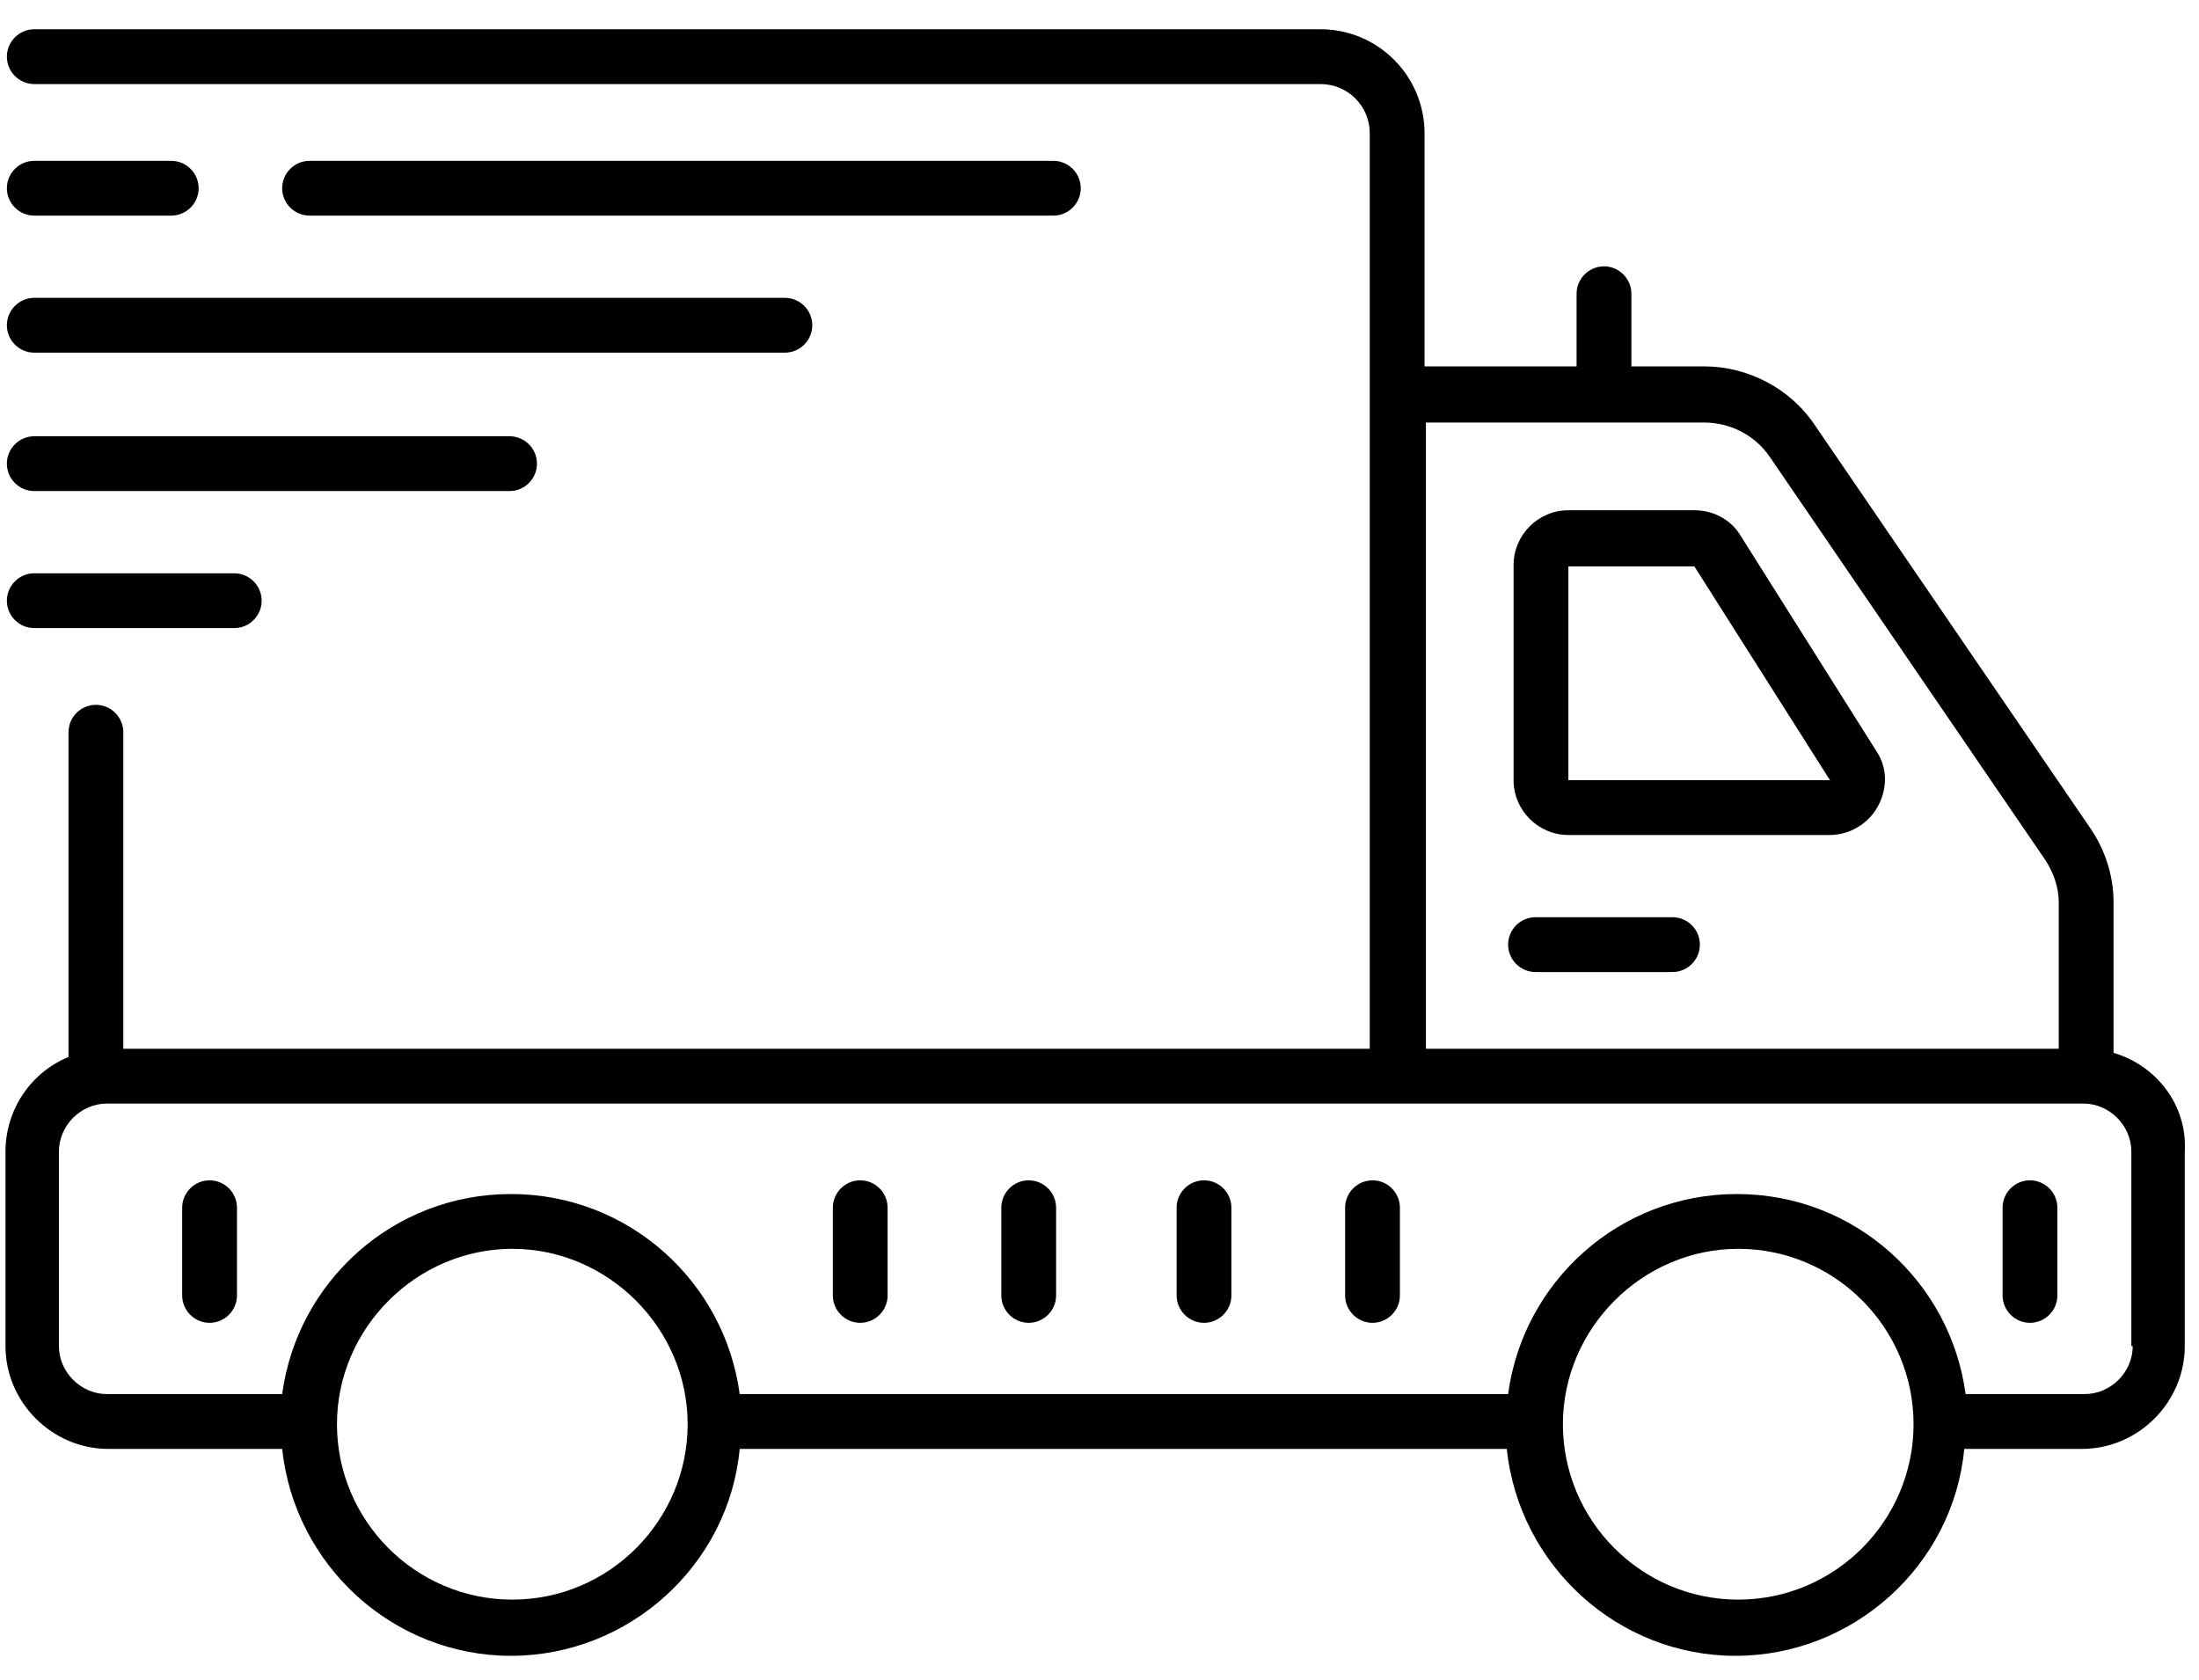
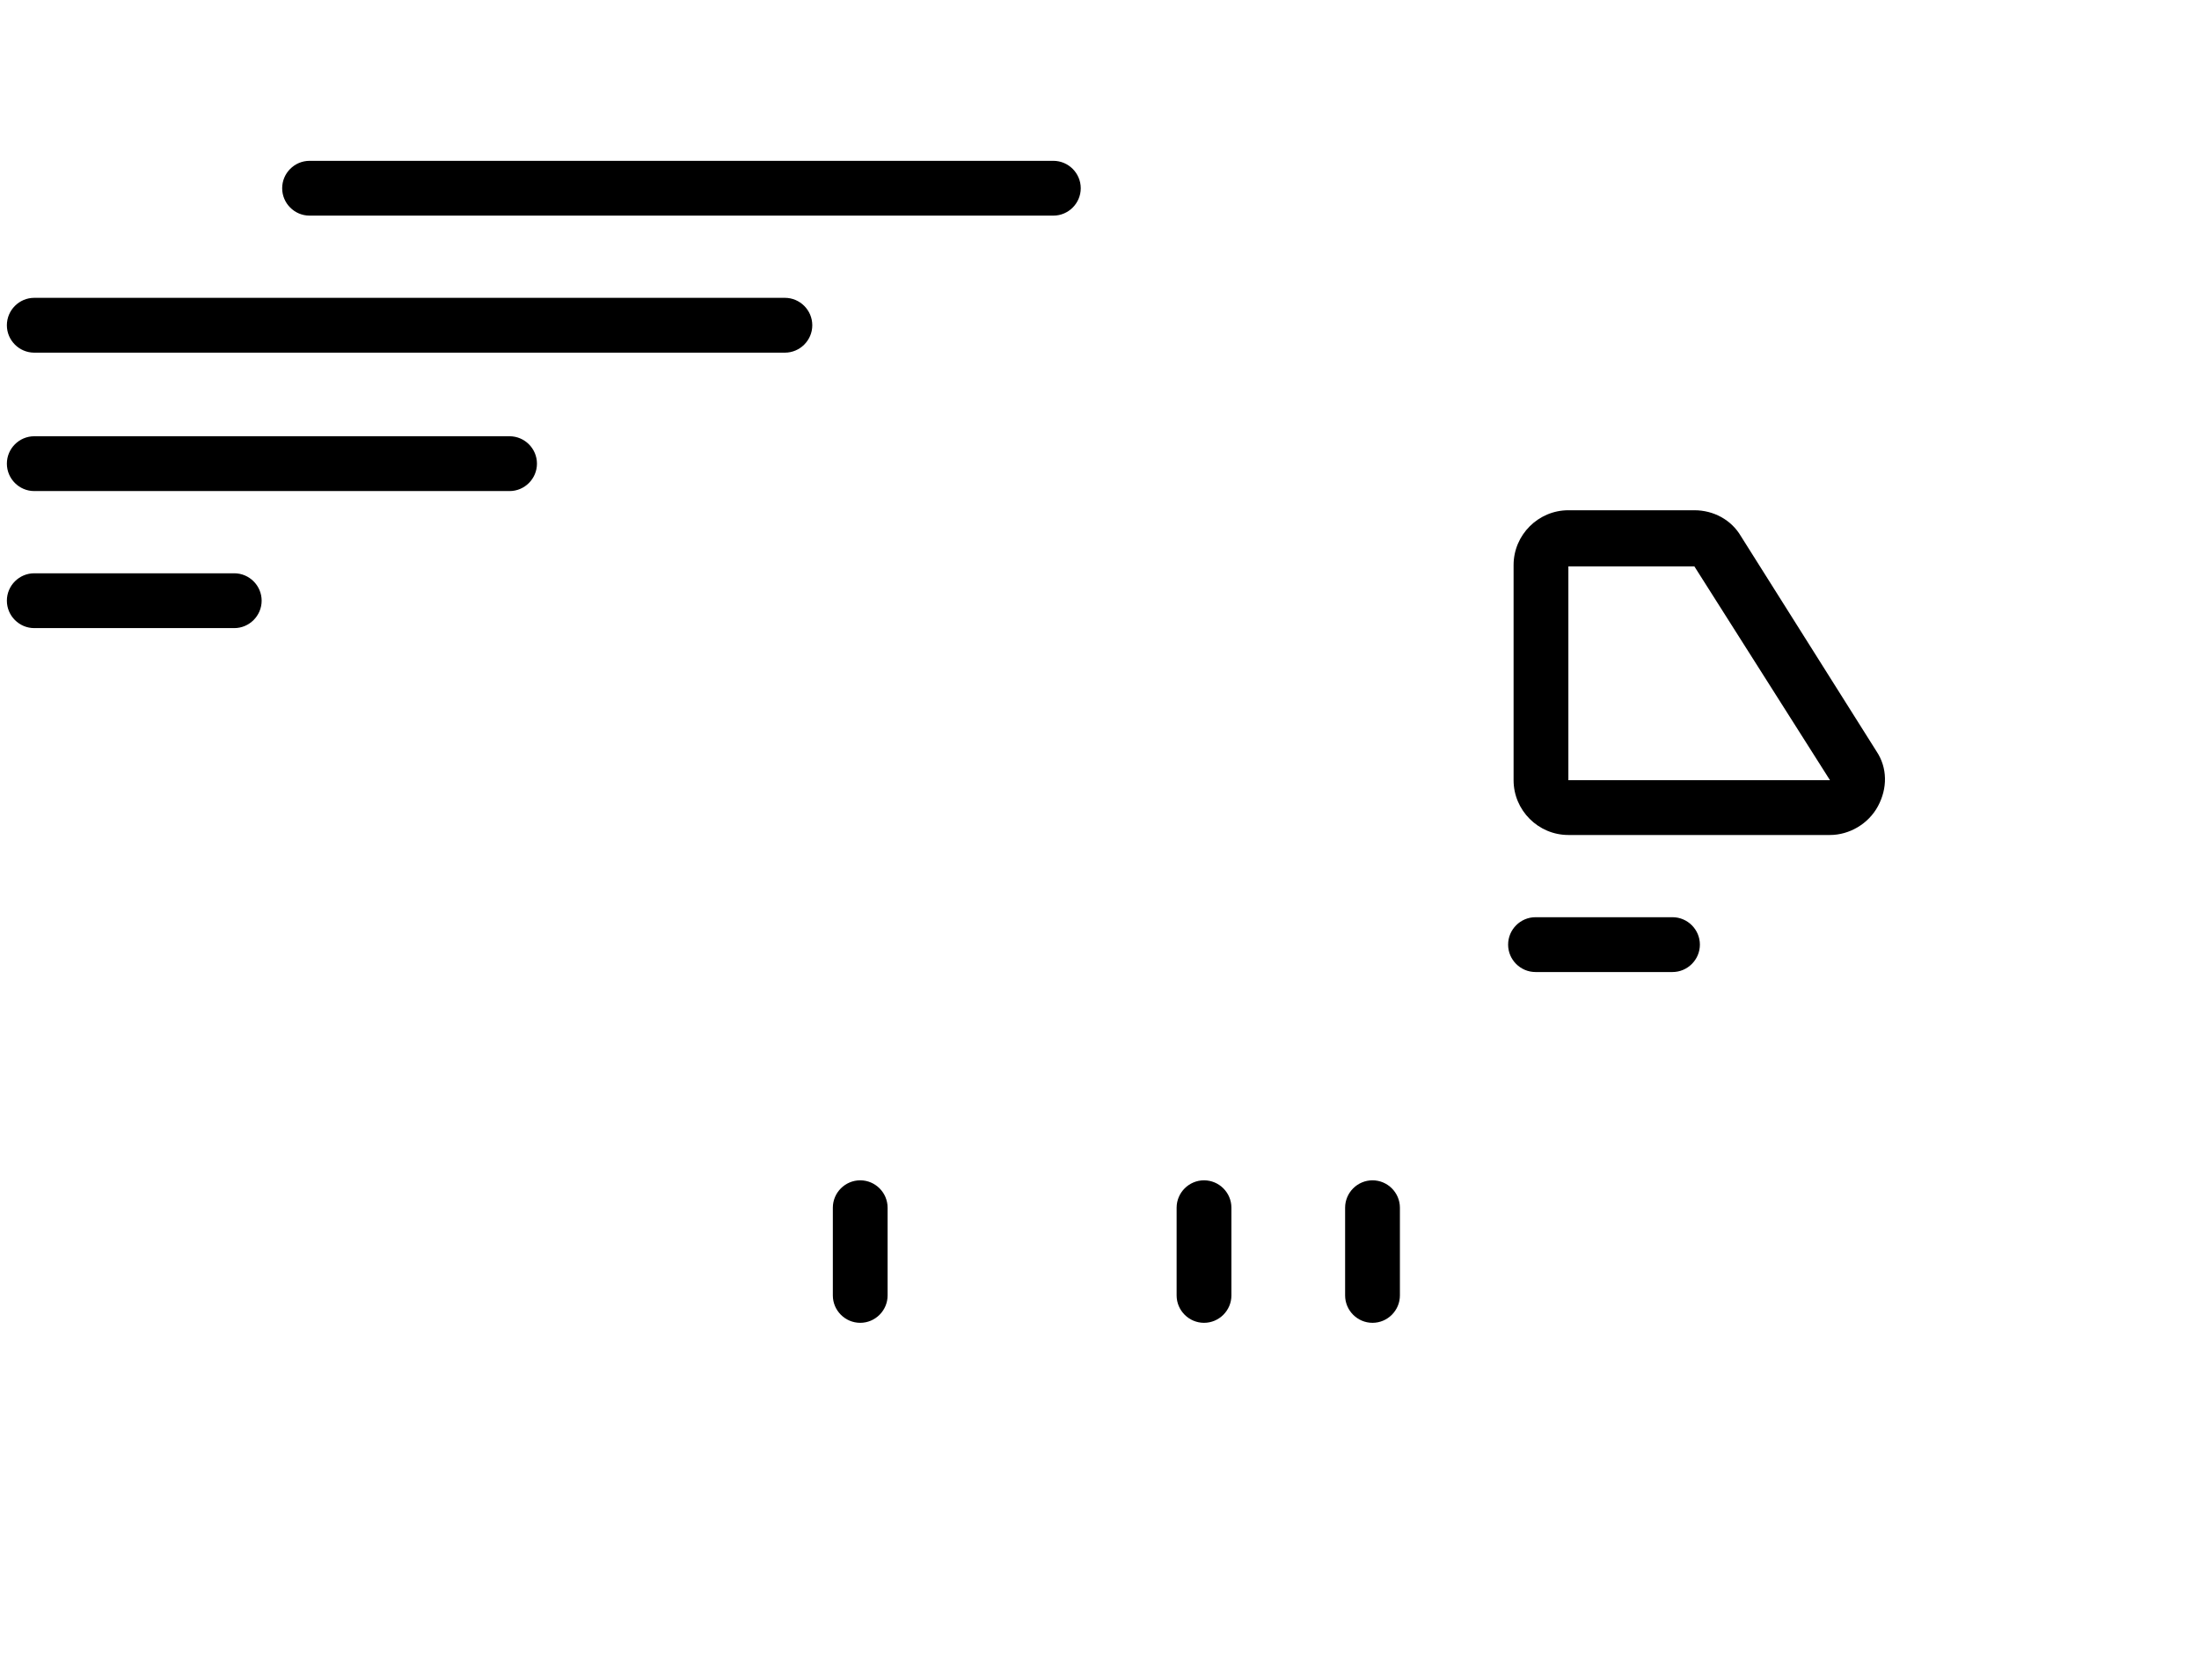
<svg xmlns="http://www.w3.org/2000/svg" width="72" height="55" viewBox="0 0 72 55" fill="none">
-   <path d="M69.202 34.474V29.539C69.202 28.686 68.933 27.834 68.44 27.116L59.425 13.925C58.618 12.714 57.227 11.996 55.792 11.996H53.415V9.618C53.415 9.124 53.012 8.721 52.518 8.721C52.025 8.721 51.621 9.124 51.621 9.618V11.996H46.643V4.368C46.643 2.484 45.118 0.958 43.235 0.958H1.122C0.628 0.958 0.225 1.362 0.225 1.856C0.225 2.349 0.628 2.753 1.122 2.753H43.235C44.132 2.753 44.849 3.471 44.849 4.368V34.34H4.037V23.975C4.037 23.482 3.633 23.078 3.14 23.078C2.647 23.078 2.243 23.482 2.243 23.975V34.609C1.032 35.102 0.18 36.314 0.18 37.705V44.076C0.18 45.916 1.705 47.441 3.544 47.441H9.239C9.643 51.255 12.872 54.216 16.729 54.216C20.586 54.216 23.86 51.255 24.219 47.441H49.334C49.738 51.255 52.967 54.216 56.824 54.216C60.681 54.216 63.955 51.255 64.314 47.441H68.171C70.009 47.441 71.534 45.916 71.534 44.076V37.705C71.624 36.179 70.592 34.878 69.202 34.474ZM46.643 13.835H55.792C56.644 13.835 57.452 14.239 57.945 14.957L66.96 28.148C67.229 28.552 67.408 29.045 67.408 29.539V34.34H46.688V13.835H46.643ZM16.774 52.376C13.59 52.376 11.033 49.774 11.033 46.633C11.033 43.493 13.635 40.89 16.774 40.89C19.913 40.89 22.515 43.493 22.515 46.633C22.515 49.774 19.958 52.376 16.774 52.376ZM56.913 52.376C53.729 52.376 51.173 49.774 51.173 46.633C51.173 43.493 53.774 40.89 56.913 40.89C60.098 40.89 62.654 43.493 62.654 46.633C62.654 49.774 60.098 52.376 56.913 52.376ZM69.83 44.076C69.83 44.928 69.112 45.646 68.26 45.646H64.358C63.865 41.967 60.726 39.096 56.869 39.096C53.012 39.096 49.872 41.967 49.379 45.646H24.219C23.726 41.967 20.586 39.096 16.729 39.096C12.872 39.096 9.733 41.967 9.239 45.646H3.499C2.647 45.646 1.929 44.928 1.929 44.076V37.705C1.929 36.852 2.647 36.134 3.499 36.134H68.215C69.067 36.134 69.785 36.852 69.785 37.705V44.076H69.83Z" fill="black" />
-   <path d="M6.862 38.647C6.369 38.647 5.965 39.051 5.965 39.544V42.416C5.965 42.909 6.369 43.313 6.862 43.313C7.356 43.313 7.759 42.909 7.759 42.416V39.544C7.759 39.051 7.356 38.647 6.862 38.647Z" fill="black" />
  <path d="M28.166 38.647C27.672 38.647 27.269 39.051 27.269 39.544V42.416C27.269 42.909 27.672 43.313 28.166 43.313C28.659 43.313 29.062 42.909 29.062 42.416V39.544C29.062 39.051 28.659 38.647 28.166 38.647Z" fill="black" />
-   <path d="M33.682 38.647C33.188 38.647 32.785 39.051 32.785 39.544V42.416C32.785 42.909 33.188 43.313 33.682 43.313C34.175 43.313 34.579 42.909 34.579 42.416V39.544C34.579 39.051 34.175 38.647 33.682 38.647Z" fill="black" />
  <path d="M39.422 38.647C38.929 38.647 38.525 39.051 38.525 39.544V42.416C38.525 42.909 38.929 43.313 39.422 43.313C39.916 43.313 40.319 42.909 40.319 42.416V39.544C40.319 39.051 39.916 38.647 39.422 38.647Z" fill="black" />
  <path d="M44.939 38.647C44.445 38.647 44.042 39.051 44.042 39.544V42.416C44.042 42.909 44.445 43.313 44.939 43.313C45.432 43.313 45.836 42.909 45.836 42.416V39.544C45.836 39.051 45.432 38.647 44.939 38.647Z" fill="black" />
-   <path d="M66.466 38.647C65.972 38.647 65.569 39.051 65.569 39.544V42.416C65.569 42.909 65.972 43.313 66.466 43.313C66.959 43.313 67.363 42.909 67.363 42.416V39.544C67.363 39.051 66.959 38.647 66.466 38.647Z" fill="black" />
  <path d="M57.003 17.559C56.689 17.021 56.106 16.707 55.478 16.707H51.352C50.366 16.707 49.558 17.514 49.558 18.502V25.546C49.558 26.533 50.366 27.34 51.352 27.34H59.918C60.546 27.34 61.174 26.981 61.488 26.398C61.802 25.815 61.802 25.142 61.443 24.604L57.003 17.559ZM51.352 25.546V18.546H55.478L59.918 25.546H51.352Z" fill="black" />
  <path d="M54.761 30.032H50.276C49.782 30.032 49.379 30.436 49.379 30.93C49.379 31.423 49.782 31.827 50.276 31.827H54.761C55.254 31.827 55.658 31.423 55.658 30.93C55.658 30.436 55.254 30.032 54.761 30.032Z" fill="black" />
  <path d="M1.122 20.566H7.67C8.163 20.566 8.567 20.162 8.567 19.668C8.567 19.175 8.163 18.771 7.67 18.771H1.122C0.628 18.771 0.225 19.175 0.225 19.668C0.225 20.162 0.628 20.566 1.122 20.566Z" fill="black" />
  <path d="M1.122 16.079H16.684C17.178 16.079 17.581 15.675 17.581 15.181C17.581 14.688 17.178 14.284 16.684 14.284H1.122C0.628 14.284 0.225 14.688 0.225 15.181C0.225 15.675 0.628 16.079 1.122 16.079Z" fill="black" />
  <path d="M1.122 11.547H25.699C26.192 11.547 26.596 11.143 26.596 10.65C26.596 10.156 26.192 9.752 25.699 9.752H1.122C0.628 9.752 0.225 10.156 0.225 10.65C0.225 11.143 0.628 11.547 1.122 11.547Z" fill="black" />
-   <path d="M1.122 7.06H5.607C6.1 7.06 6.504 6.657 6.504 6.163C6.504 5.67 6.1 5.266 5.607 5.266H1.122C0.628 5.266 0.225 5.67 0.225 6.163C0.225 6.657 0.628 7.06 1.122 7.06Z" fill="black" />
  <path d="M34.489 7.06C34.982 7.06 35.386 6.657 35.386 6.163C35.386 5.67 34.982 5.266 34.489 5.266H10.136C9.642 5.266 9.239 5.67 9.239 6.163C9.239 6.657 9.642 7.06 10.136 7.06H34.489Z" fill="black" />
</svg>